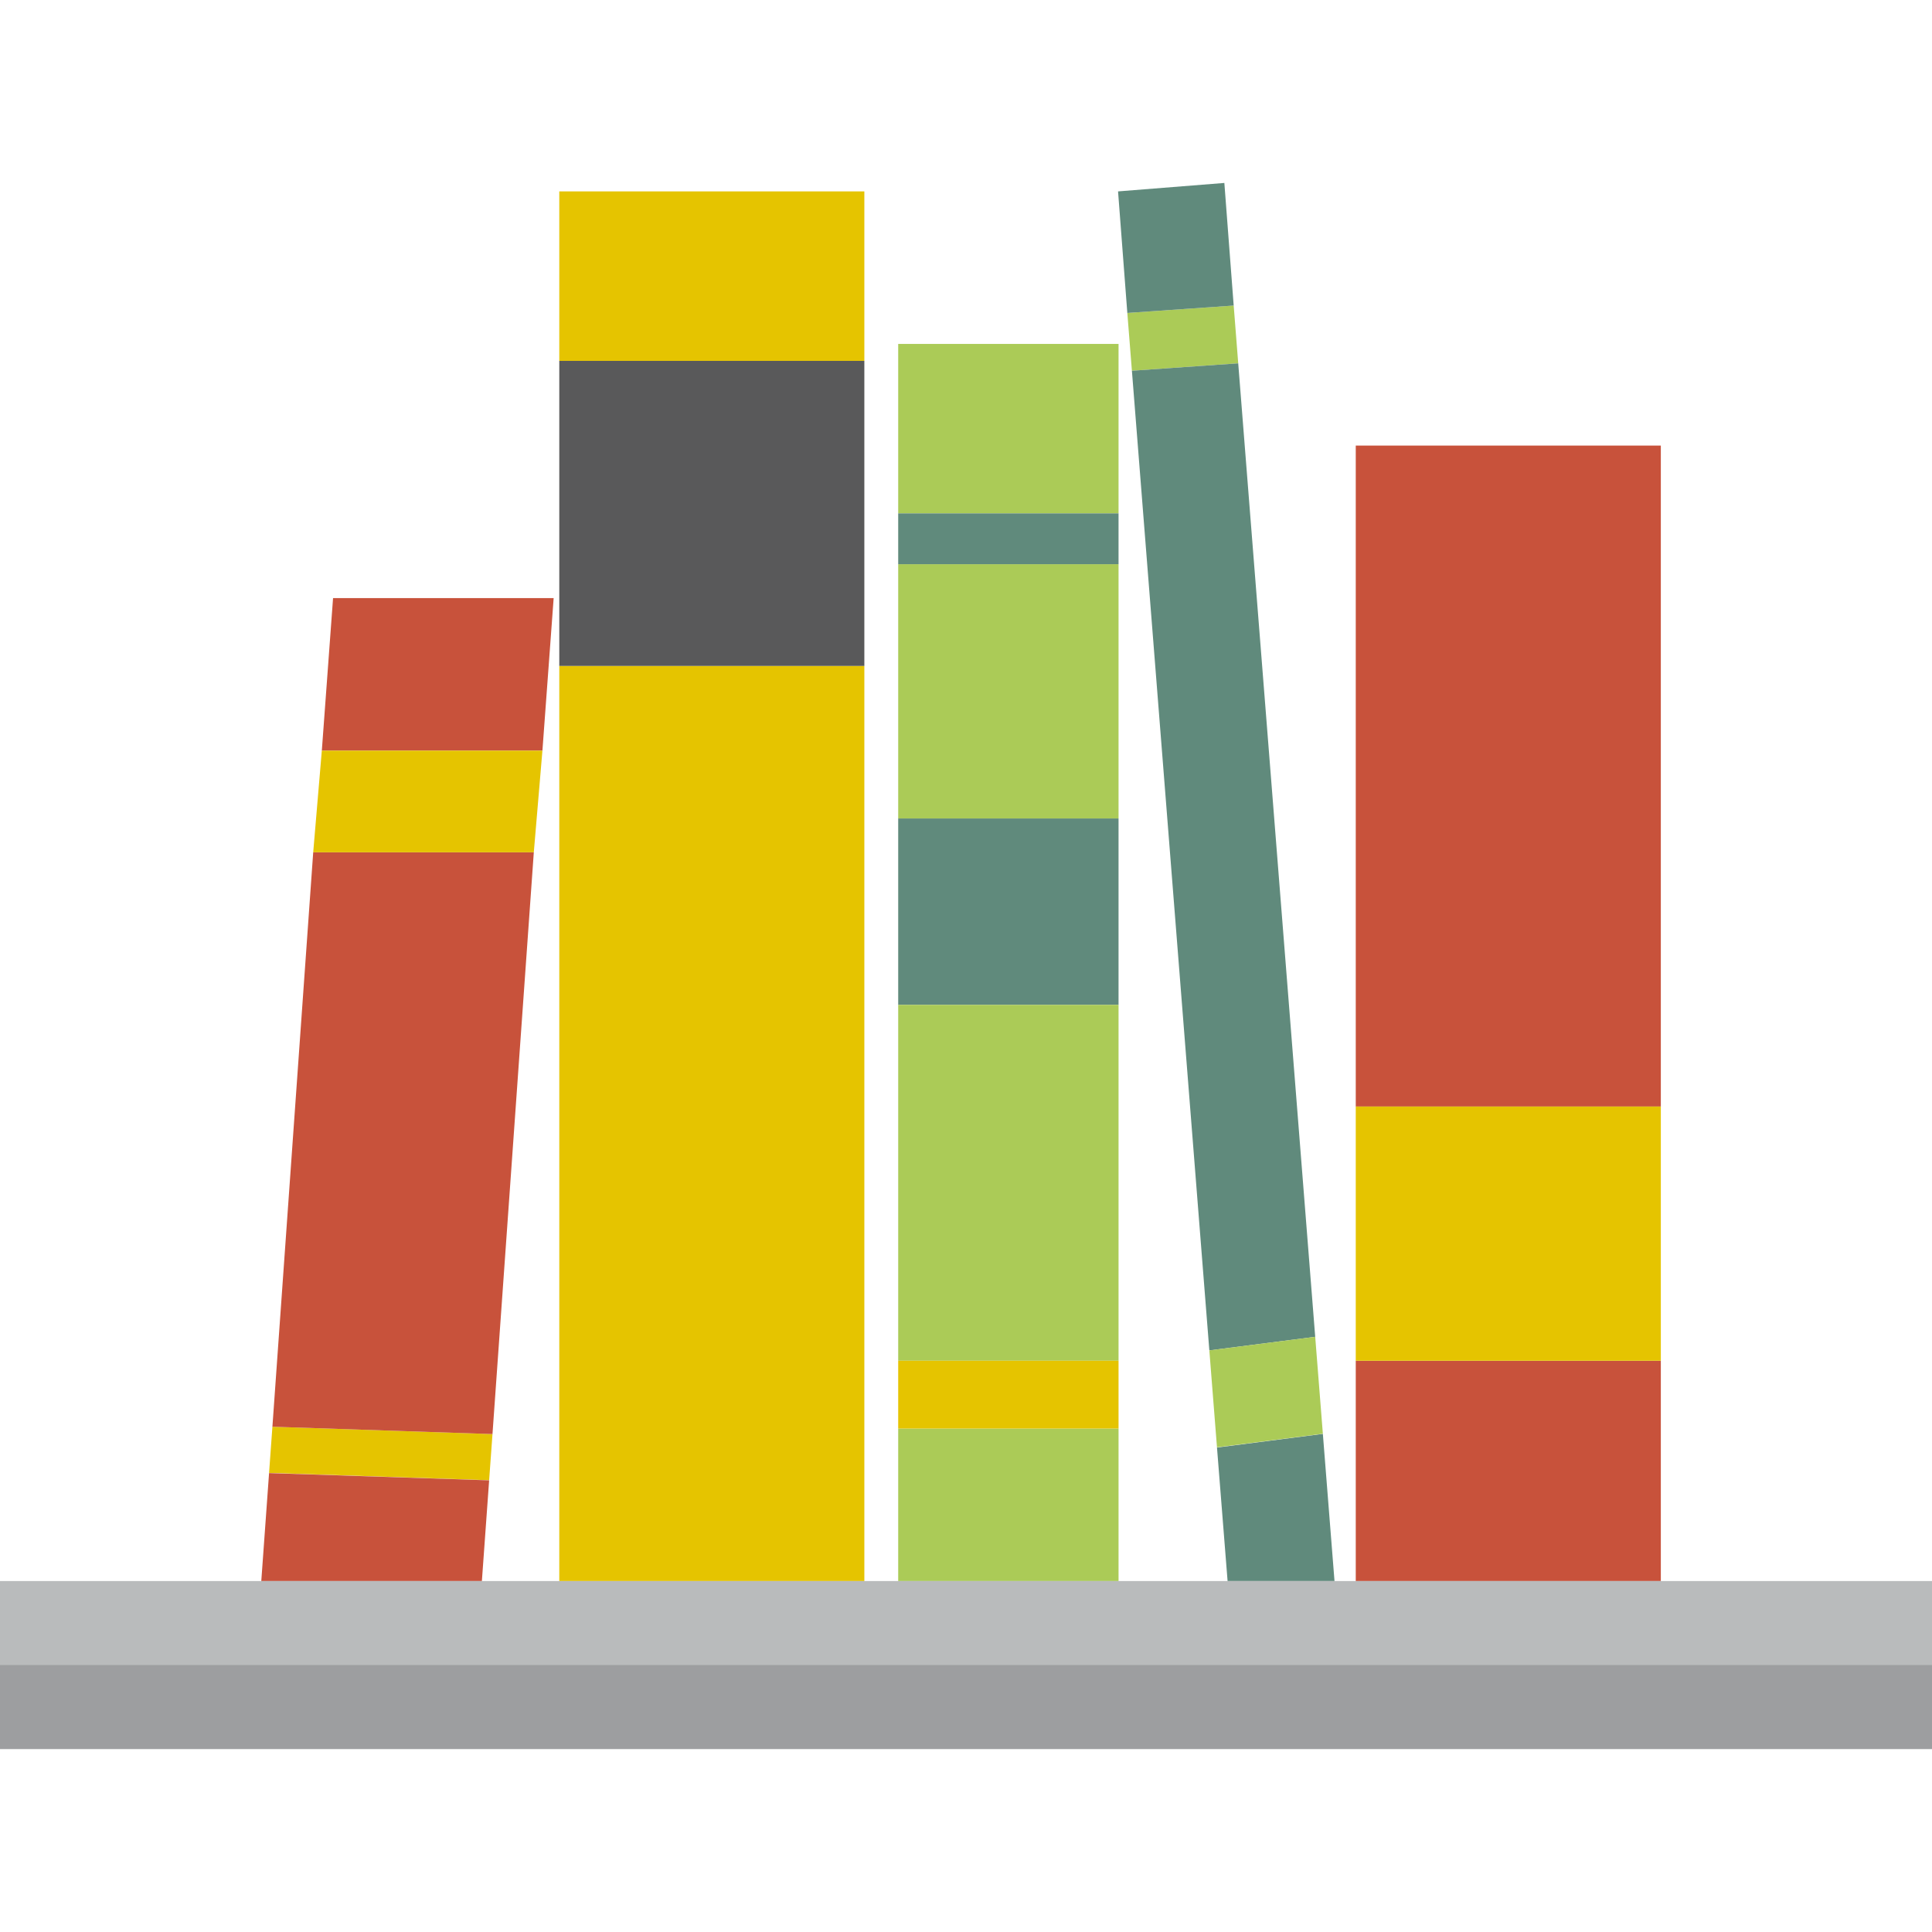
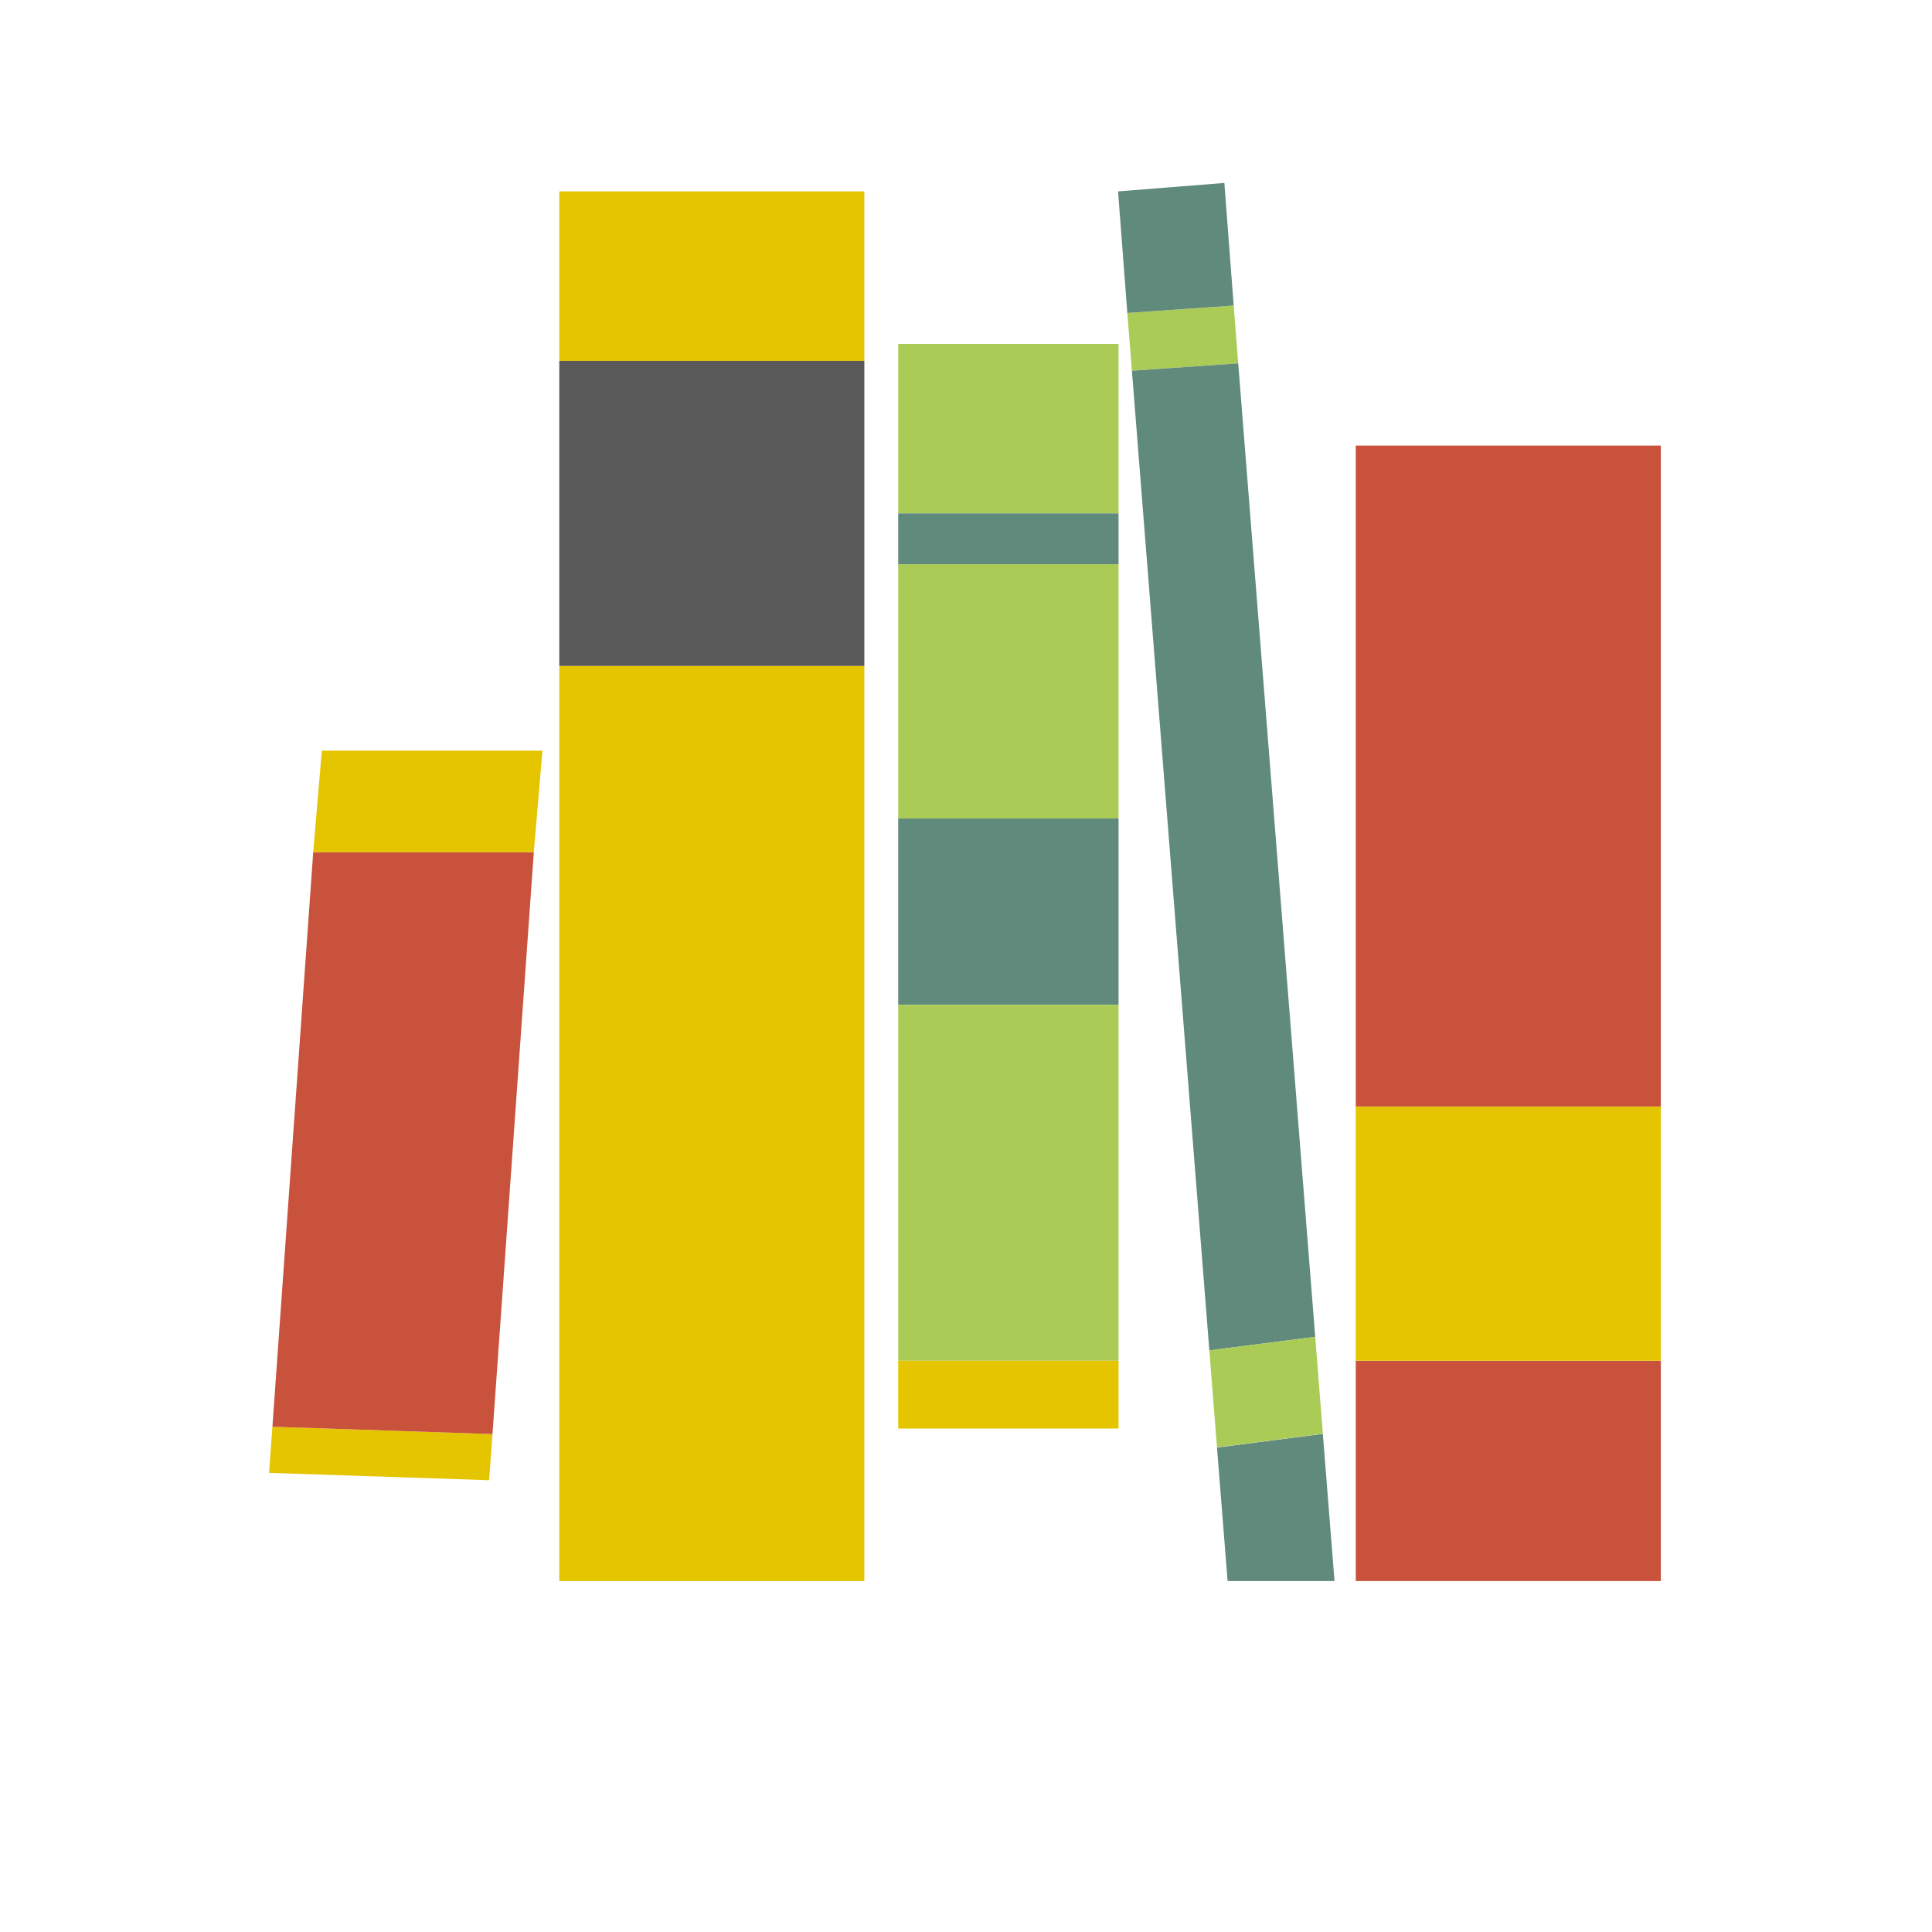
<svg xmlns="http://www.w3.org/2000/svg" version="1.1" id="Layer_1" x="0px" y="0px" viewBox="0 0 460 460" style="enable-background:new 0 0 460 460;" xml:space="preserve">
-   <polygon style="fill:#C8523B;" points="79.3,142.409 76.625,178.724 129.148,178.724 131.823,142.409 " />
  <polygon style="fill:#E5C400;" points="64.064,350.686 116.462,352.431 117.258,341.445 64.86,339.697 " />
-   <polygon style="fill:#C8523B;" points="62.211,376.441 114.734,376.441 116.462,352.46 64.064,350.732 " />
  <polygon style="fill:#C8523B;" points="64.86,339.697 117.258,341.445 127.097,202.93 74.574,202.93 " />
  <polygon style="fill:#E5C400;" points="74.574,202.93 127.097,202.93 129.148,178.724 76.625,178.724 " />
  <rect x="133.163" y="45.57" style="fill:#E5C400;" width="72.635" height="40.353" />
  <rect x="133.163" y="158.551" style="fill:#E5C400;" width="72.635" height="217.89" />
  <rect x="133.163" y="85.923" style="fill:#59595A;" width="72.635" height="72.629" />
  <rect x="213.857" y="194.869" style="fill:#608A7C;" width="52.463" height="44.379" />
  <rect x="213.857" y="239.248" style="fill:#ABCB57;" width="52.463" height="84.733" />
-   <rect x="213.857" y="340.127" style="fill:#ABCB57;" width="52.463" height="36.314" />
  <rect x="213.857" y="323.981" style="fill:#E5C400;" width="52.463" height="16.146" />
  <rect x="213.857" y="134.334" style="fill:#ABCB57;" width="52.463" height="60.535" />
  <rect x="213.857" y="81.887" style="fill:#ABCB57;" width="52.463" height="40.347" />
  <rect x="213.857" y="122.234" style="fill:#608A7C;" width="52.463" height="12.1" />
  <polygon style="fill:#ABCB57;" points="293.736,72.751 268.411,74.513 269.502,88.276 294.814,86.508 " />
  <polygon style="fill:#608A7C;" points="292.283,376.441 317.74,376.441 314.966,341.399 289.759,344.652 " />
  <polygon style="fill:#608A7C;" points="291.512,43.559 266.202,45.57 268.411,74.513 293.736,72.751 " />
  <polygon style="fill:#608A7C;" points="294.814,86.508 269.502,88.276 287.938,321.523 313.145,318.289 " />
  <polygon style="fill:#ABCB57;" points="287.938,321.523 289.759,344.603 314.966,341.369 313.145,318.289 " />
  <rect x="322.8" y="323.981" style="fill:#C8523B;" width="72.635" height="52.46" />
  <rect x="322.8" y="106.092" style="fill:#C8523B;" width="72.635" height="157.371" />
  <rect x="322.8" y="263.462" style="fill:#E5C400;" width="72.635" height="60.519" />
-   <rect y="376.441" style="fill:#B9BBBC;" width="460" height="40" />
-   <rect y="396.441" style="opacity:0.3;fill:#5B5B5F;enable-background:new    ;" width="460" height="20" />
  <g>
</g>
  <g>
</g>
  <g>
</g>
  <g>
</g>
  <g>
</g>
  <g>
</g>
  <g>
</g>
  <g>
</g>
  <g>
</g>
  <g>
</g>
  <g>
</g>
  <g>
</g>
  <g>
</g>
  <g>
</g>
  <g>
</g>
</svg>